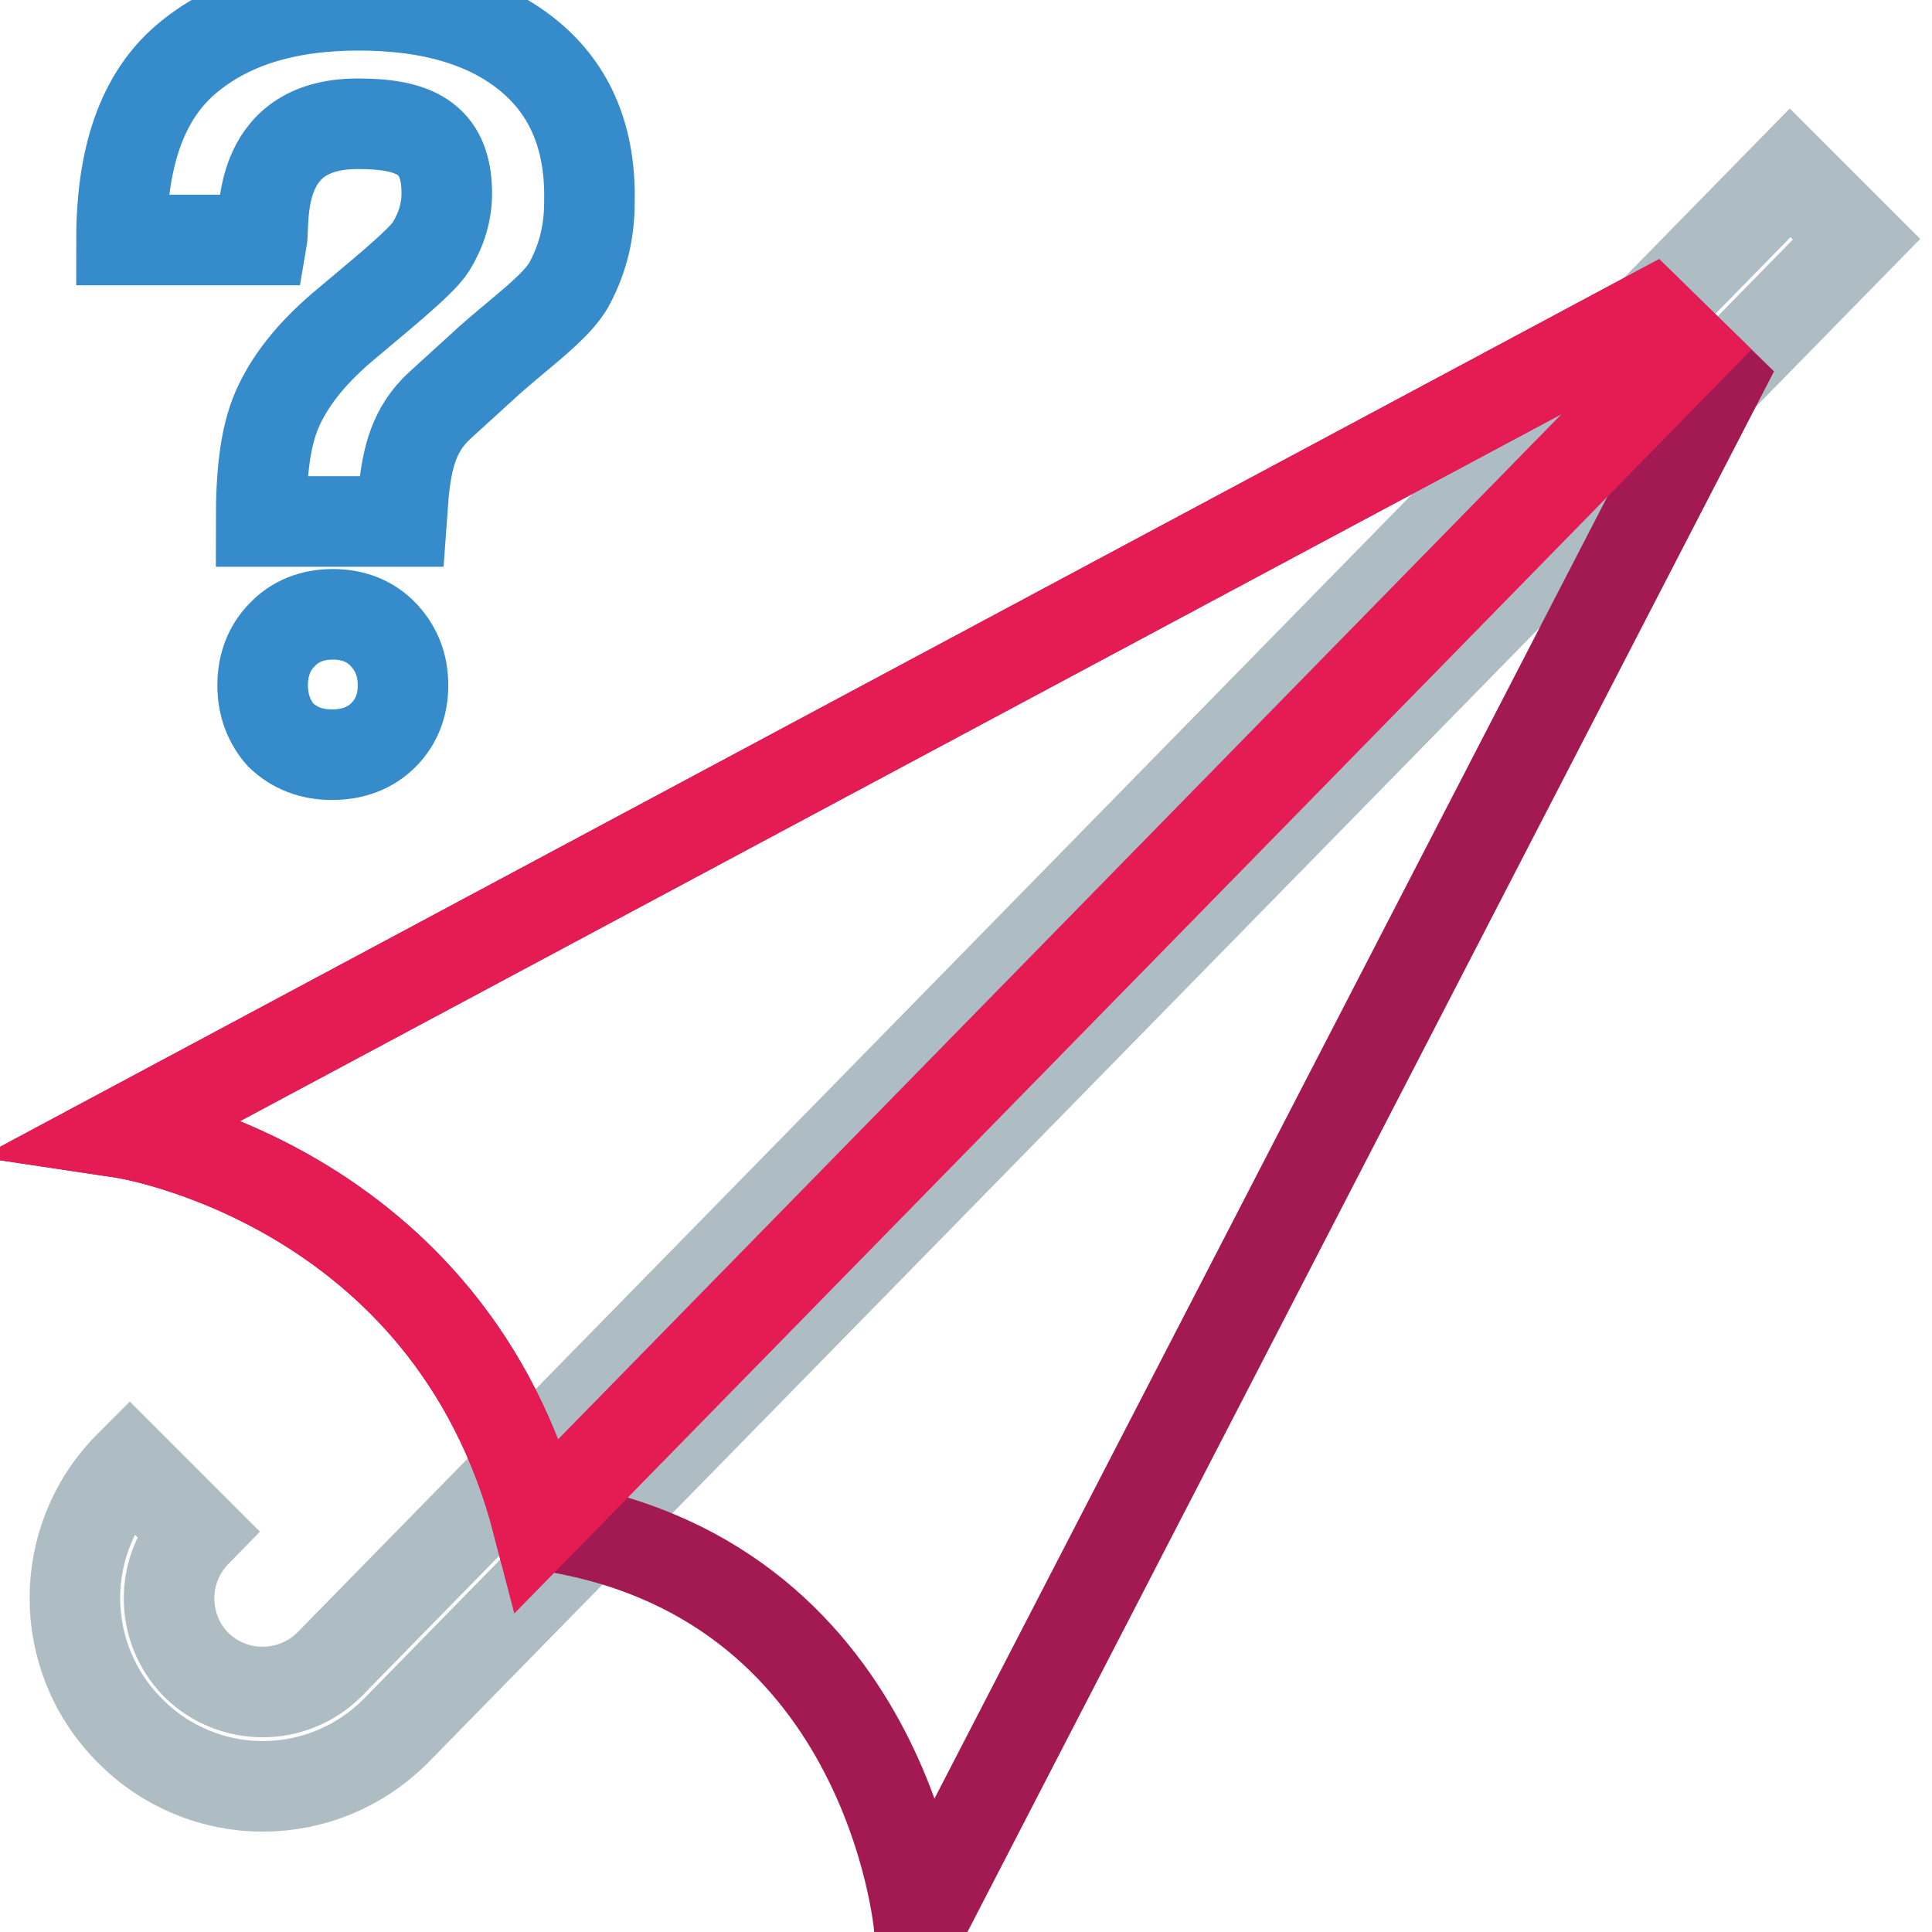
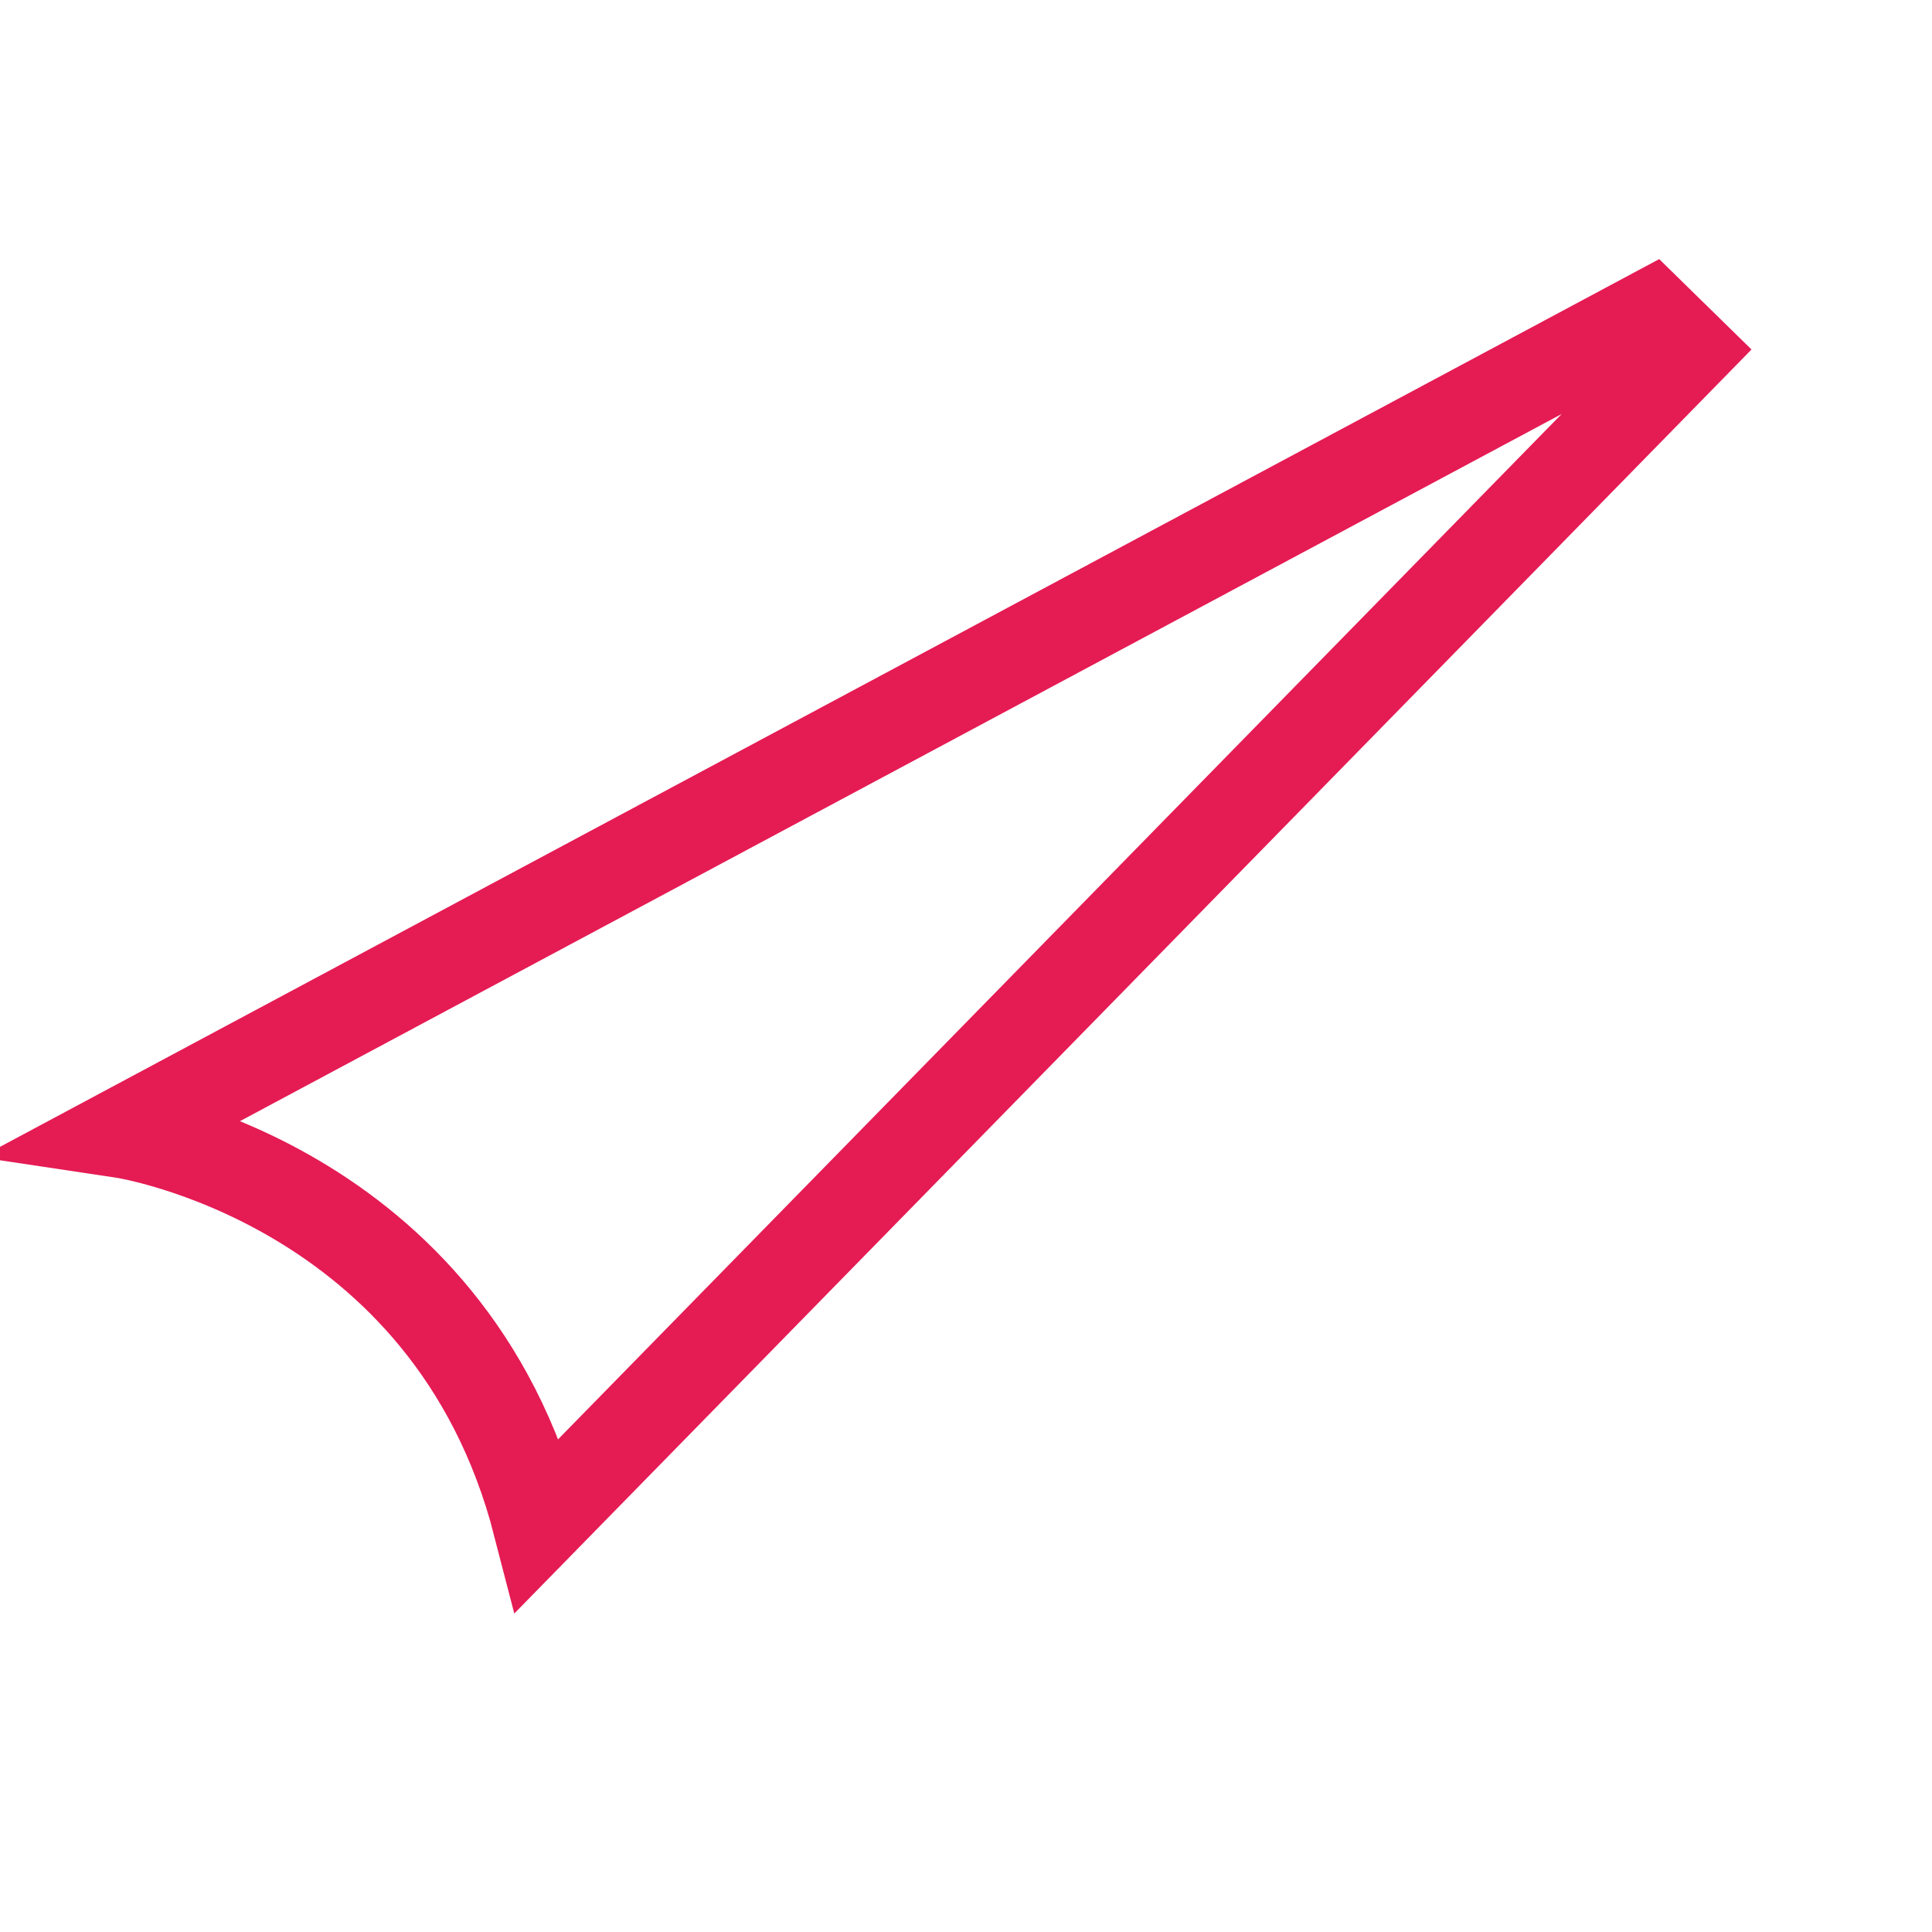
<svg xmlns="http://www.w3.org/2000/svg" version="1.1" x="0px" y="0px" viewBox="0 0 256 256" enable-background="new 0 0 256 256" xml:space="preserve">
  <g>
-     <path stroke-width="12" fill-opacity="0" stroke="#aebcc3" d="M34.8,236.7c6.6,0,12.9-2.6,17.6-7.3L246,31.7l-8.8-8.8L43.6,220.6c-4.9,4.8-12.7,4.8-17.6,0 c-4.8-4.9-4.8-12.7,0-17.6l-8.8-8.8c-9.7,9.7-9.7,25.4,0,35.1C21.9,234.1,28.3,236.7,34.8,236.7z" />
-     <path stroke-width="12" fill-opacity="0" stroke="#a31a53" d="M16.2,150.1c0,0,43.4,6.5,55.1,51.9c46.5,6.3,50.5,53.3,50.5,53.3L227.7,50.4l-8.9-8.7L16.2,150.1z" />
    <path stroke-width="12" fill-opacity="0" stroke="#e51b54" d="M16.2,150.1c0,0,43.4,6.5,55.1,51.9L223.6,46.4l-4.8-4.7L16.2,150.1z" />
-     <path stroke-width="12" fill-opacity="0" stroke="#368bcb" d="M34.8,90.8c0-2.7,0.9-5,2.6-6.7c1.7-1.8,4-2.7,6.7-2.7c2.7,0,5,0.9,6.7,2.7c1.7,1.8,2.6,4,2.6,6.7 c0,2.7-0.9,4.9-2.6,6.6c-1.7,1.7-4,2.6-6.8,2.6c-2.8,0-5-0.9-6.8-2.6C35.7,95.7,34.8,93.5,34.8,90.8z M70.2,7.5 c-5.4-4.5-12.9-6.8-22.7-6.8c-9.7,0-17.3,2.4-22.9,7.2c-5,4.3-8.5,11.5-8.5,23.9h18.6c0.4-2.3-1.2-15.4,12.7-15.4 c7.2,0,11.8,1.7,11.8,9.2c0,2.5-0.7,4.8-2.1,7.1c-1.4,2.2-7.7,7.2-11.8,10.7c-4.2,3.6-7,7.2-8.6,10.9c-1.6,3.7-2.1,8.6-2.1,14.8 h18.6l0.3-4.1c0.5-4.3,1.3-8.1,4.8-11.3l5.6-5.1c4.4-4.1,9.9-7.8,11.6-11.1c1.8-3.4,2.6-6.9,2.6-10.7C78.3,18.4,75.6,12,70.2,7.5z" />
  </g>
</svg>